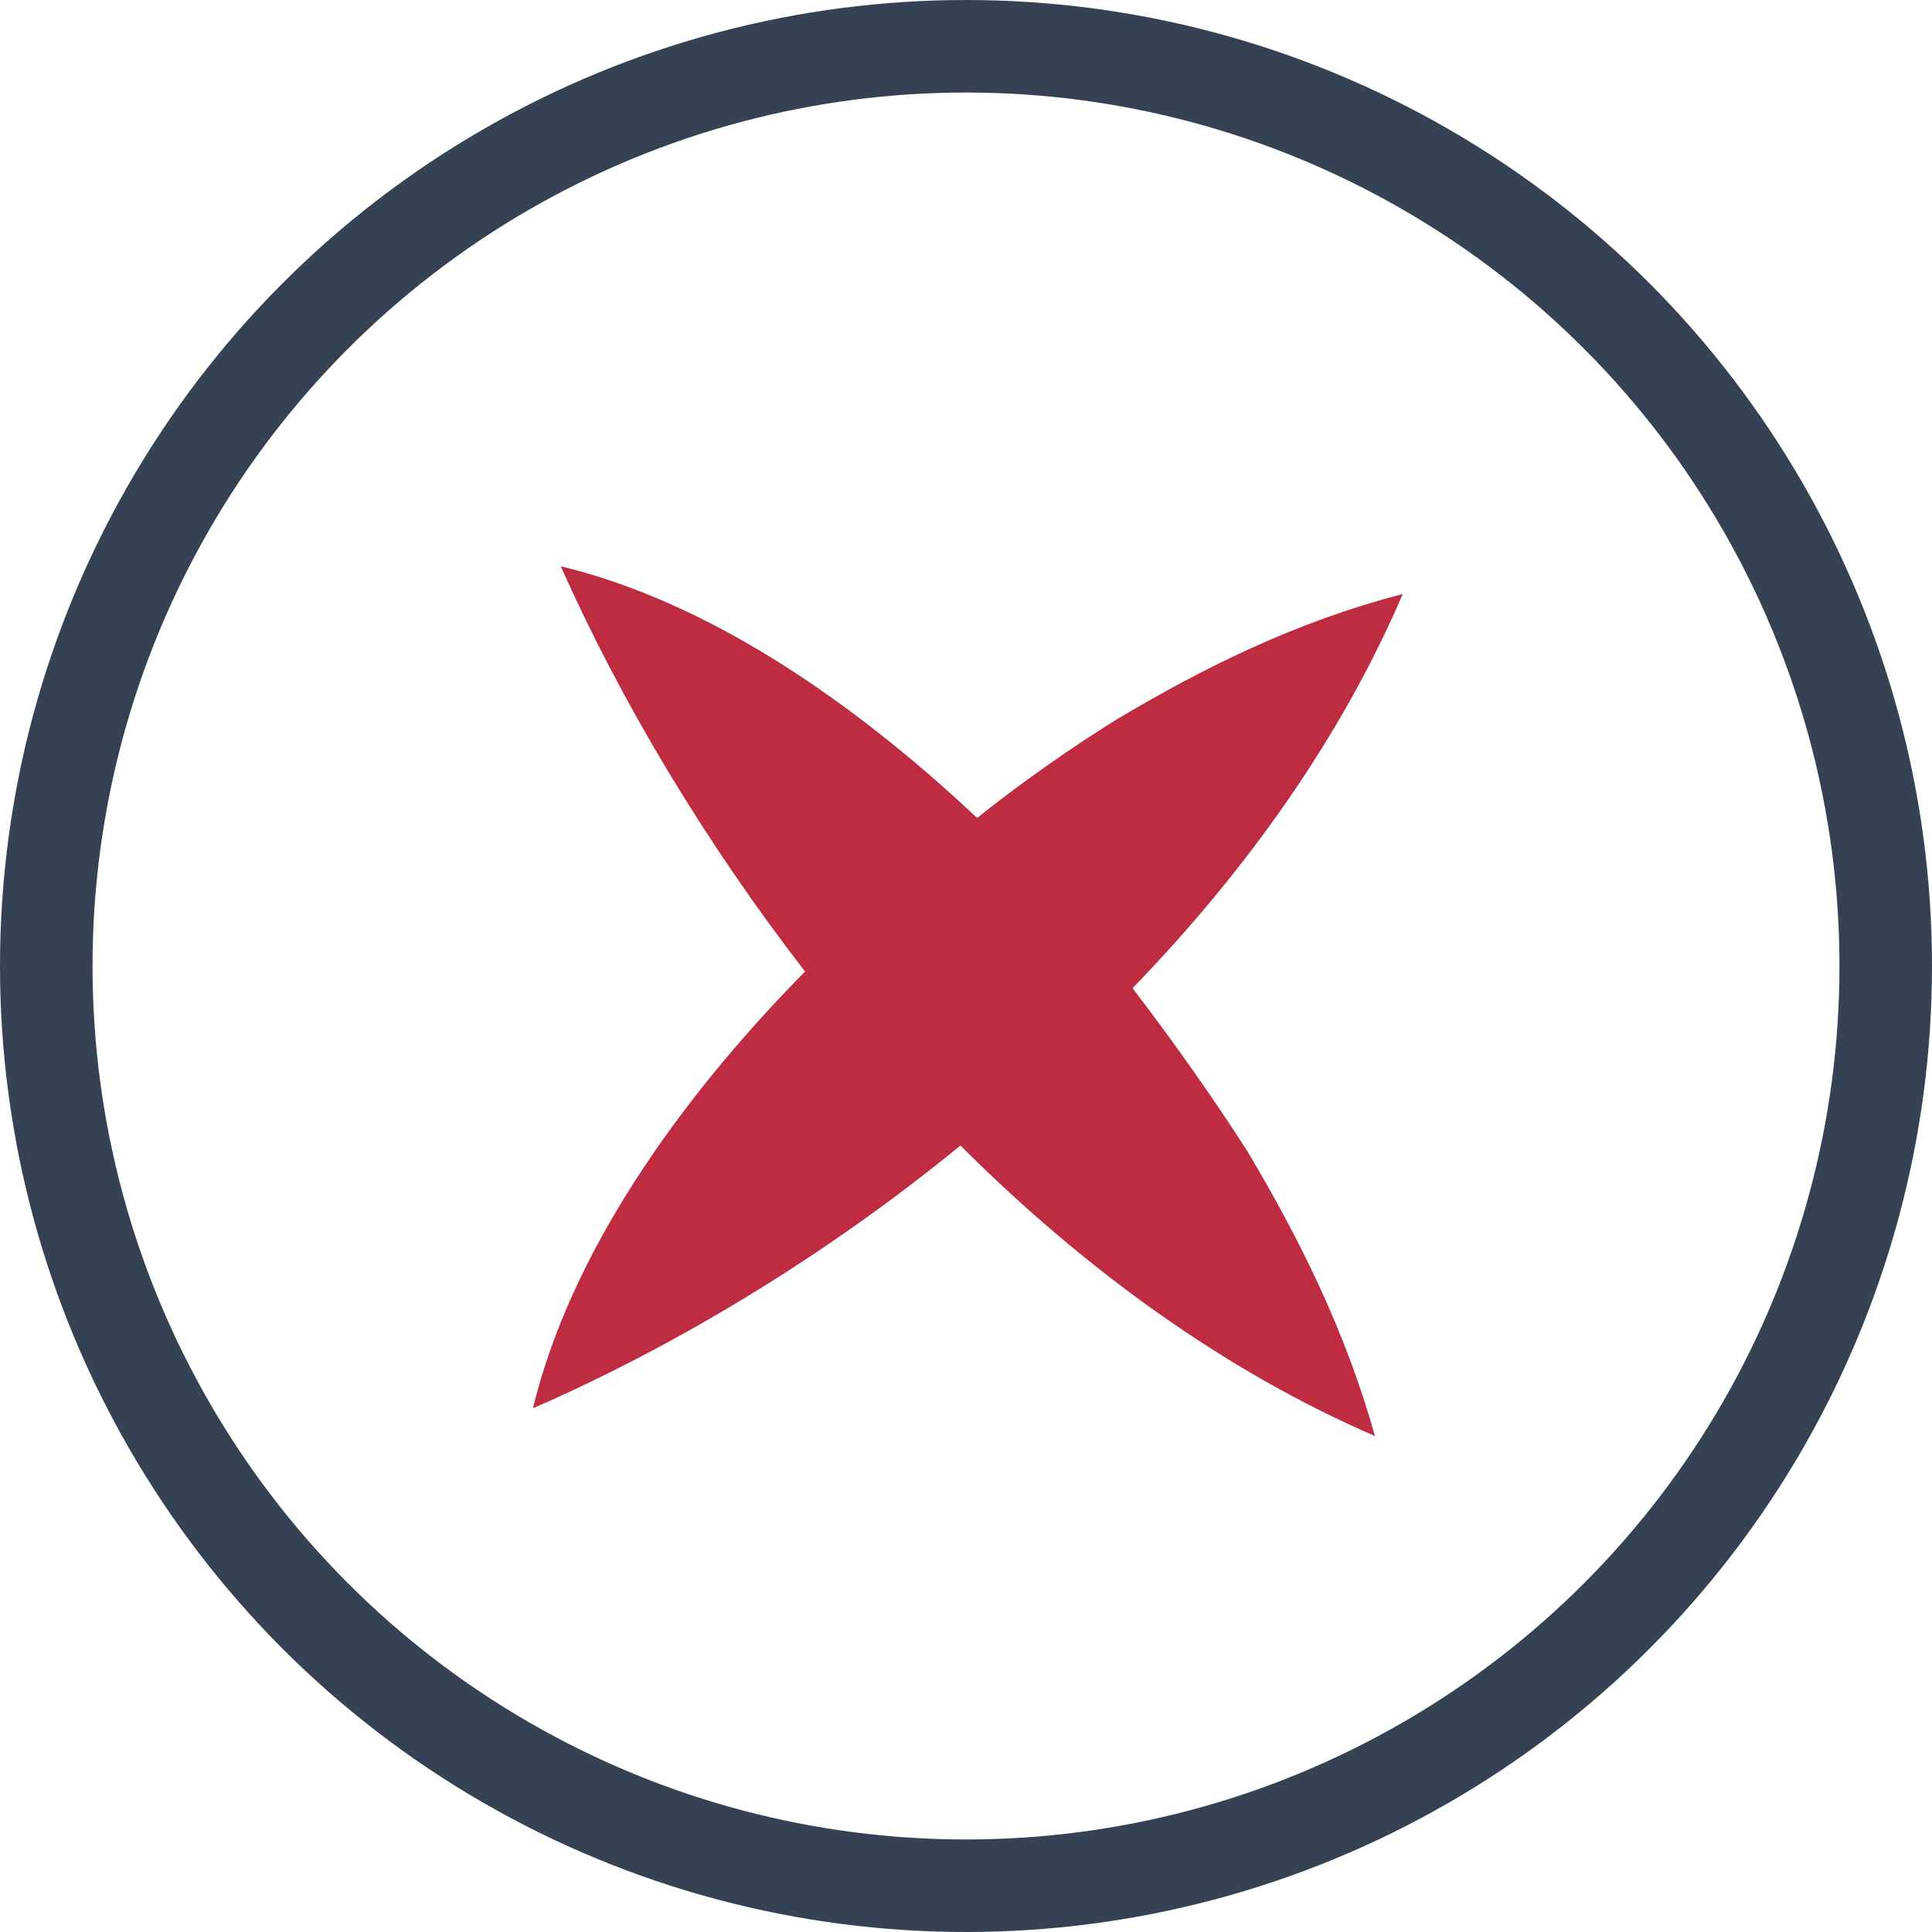
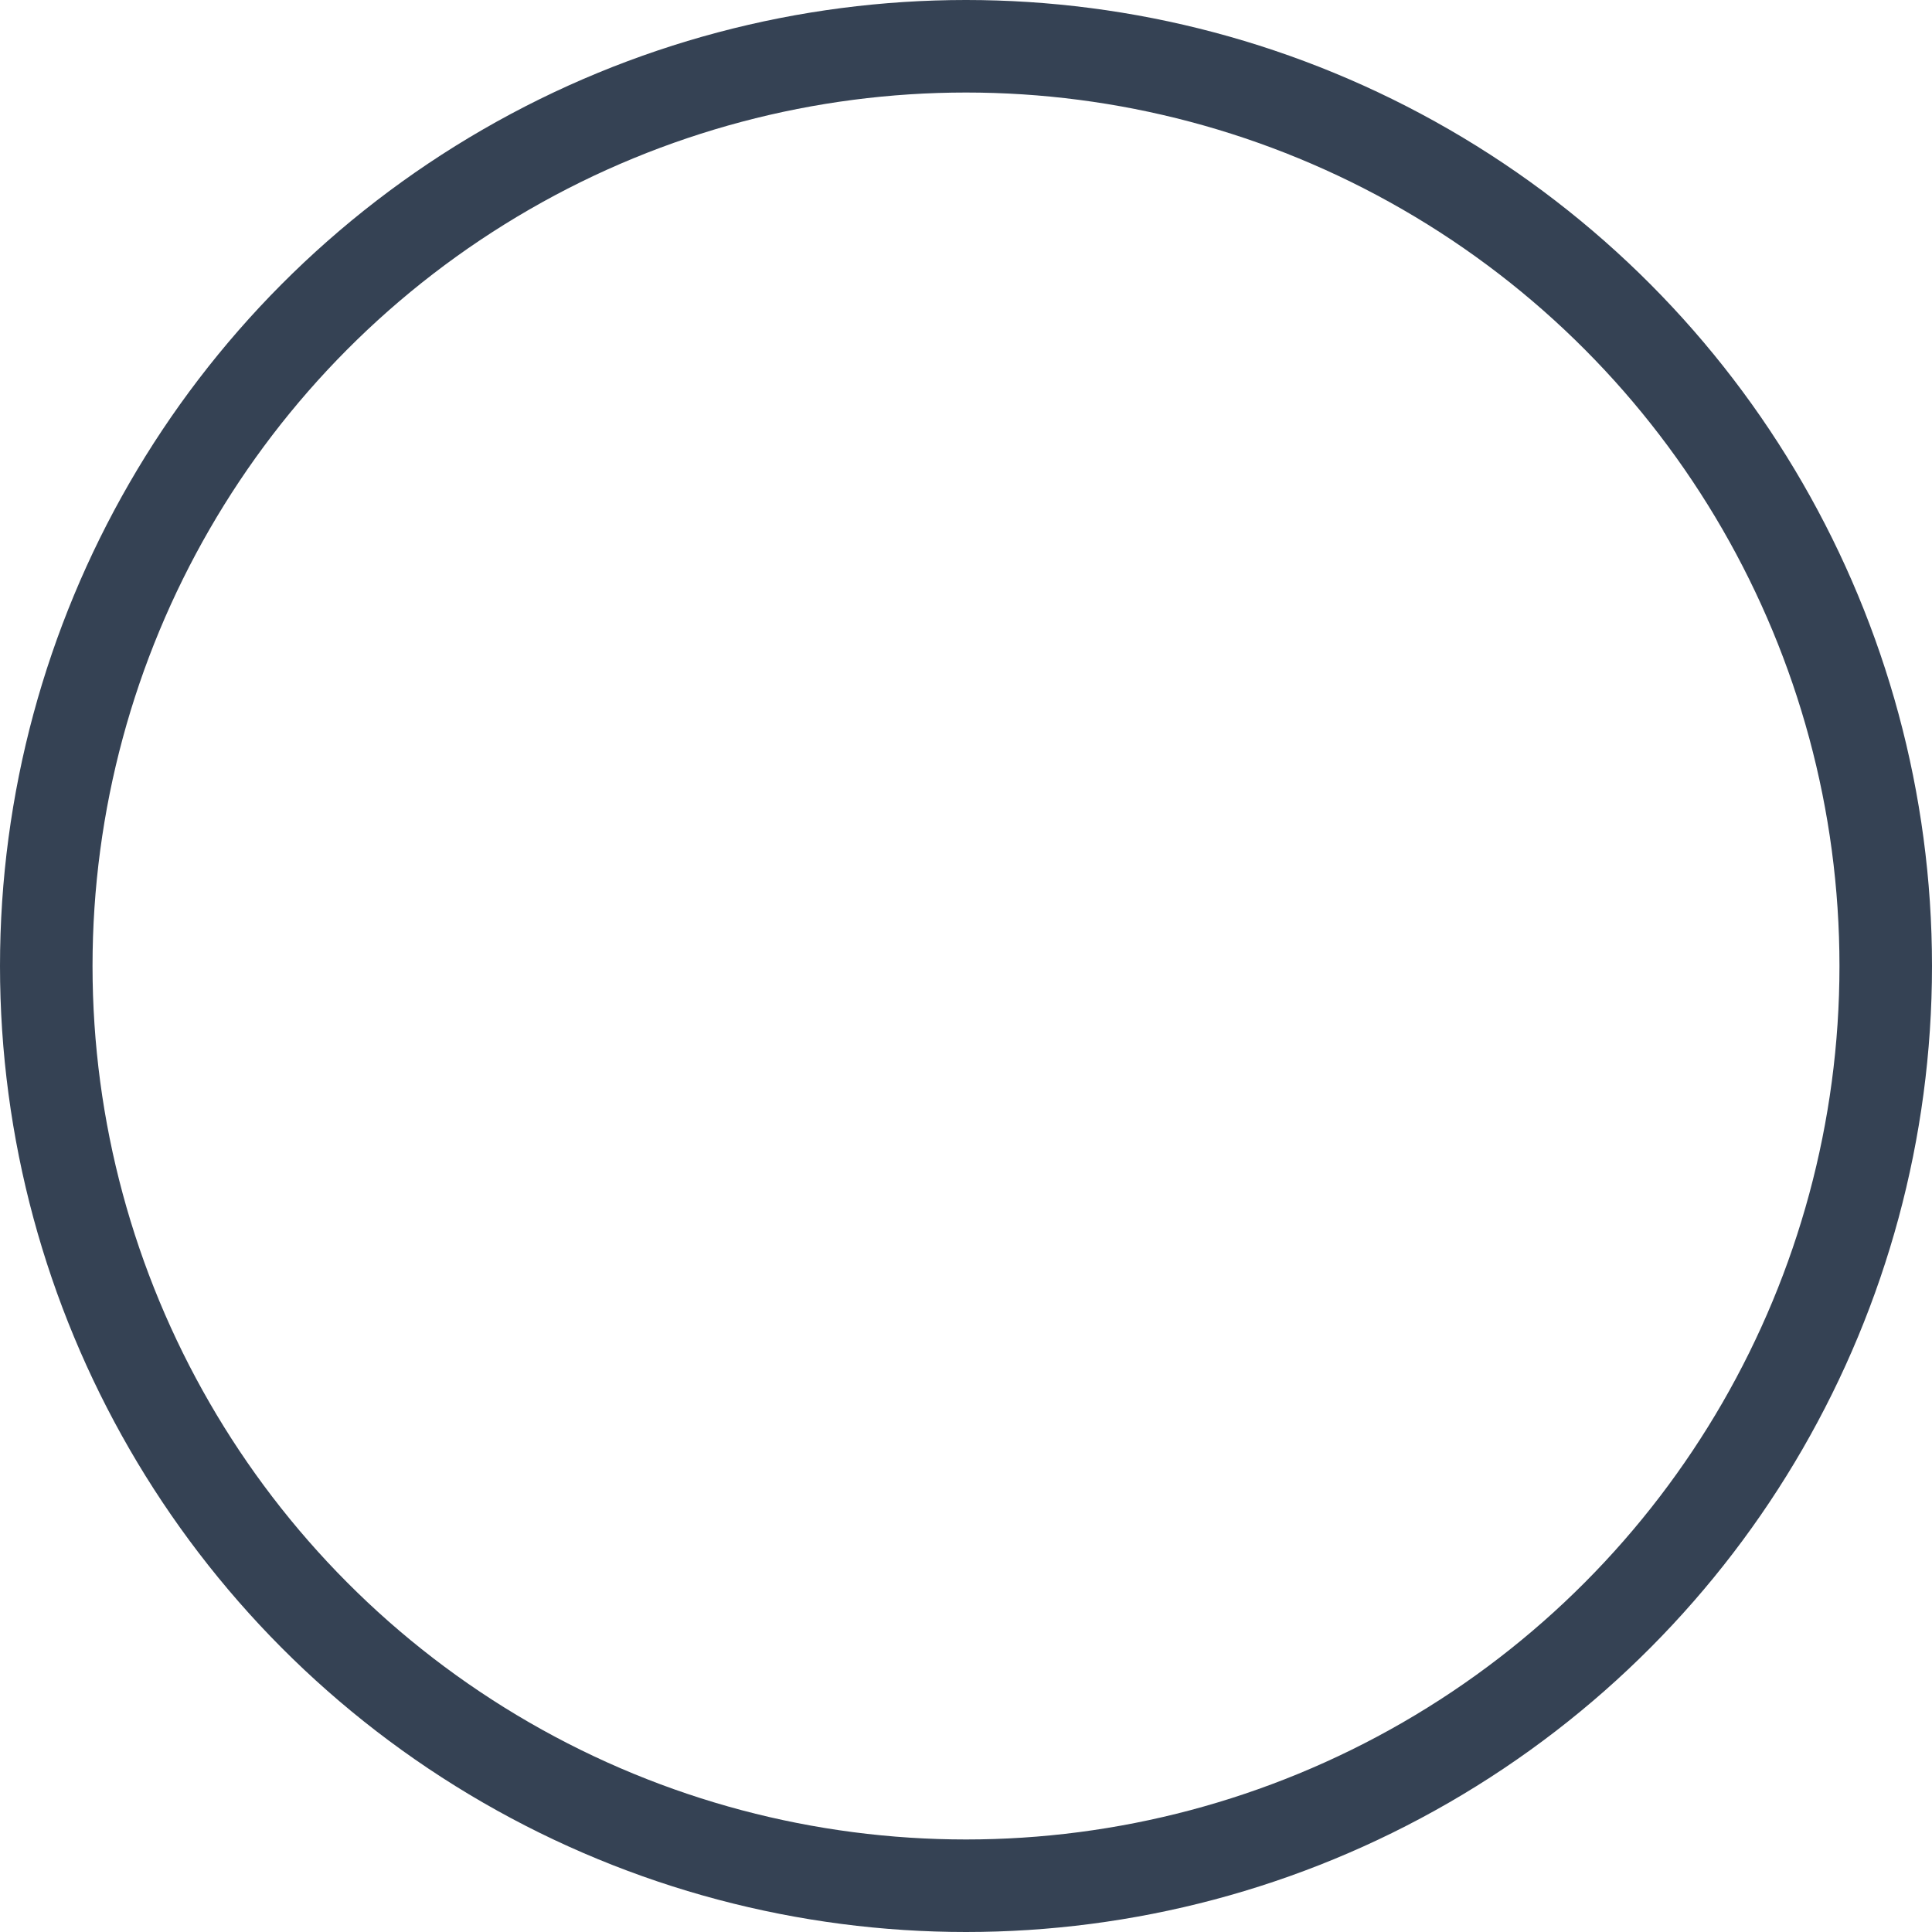
<svg xmlns="http://www.w3.org/2000/svg" version="1.1" id="Calque_1" x="0px" y="0px" viewBox="0 0 104.4 104.4" style="enable-background:new 0 0 104.4 104.4;" xml:space="preserve">
  <style type="text/css">
	.st0{fill:none;stroke:#354254;stroke-width:5;stroke-linecap:round;stroke-miterlimit:10;}
	.st1{fill:#BD2C41;}
</style>
  <circle class="st0" cx="52.2" cy="52.2" r="49.7" />
-   <path class="st1" d="M67.4,62.2c-1.8-2.8-3.9-5.8-6.2-8.8c6.2-6.4,11.3-13.6,14.6-21.3c-5.8,1.5-10.8,4-15.5,6.8  c-2.4,1.5-5,3.3-7.5,5.3c-6.8-6.4-14.6-11.7-22.5-13.6c3.3,7.4,7.8,14.9,13.2,21.9c-6.9,7-12.7,15.3-14.7,23.6  c7.8-3.4,15.9-8.3,23.1-14.2c6.7,6.7,14.3,12.2,22.4,15.7C72.7,71.9,70.2,66.9,67.4,62.2z" />
</svg>